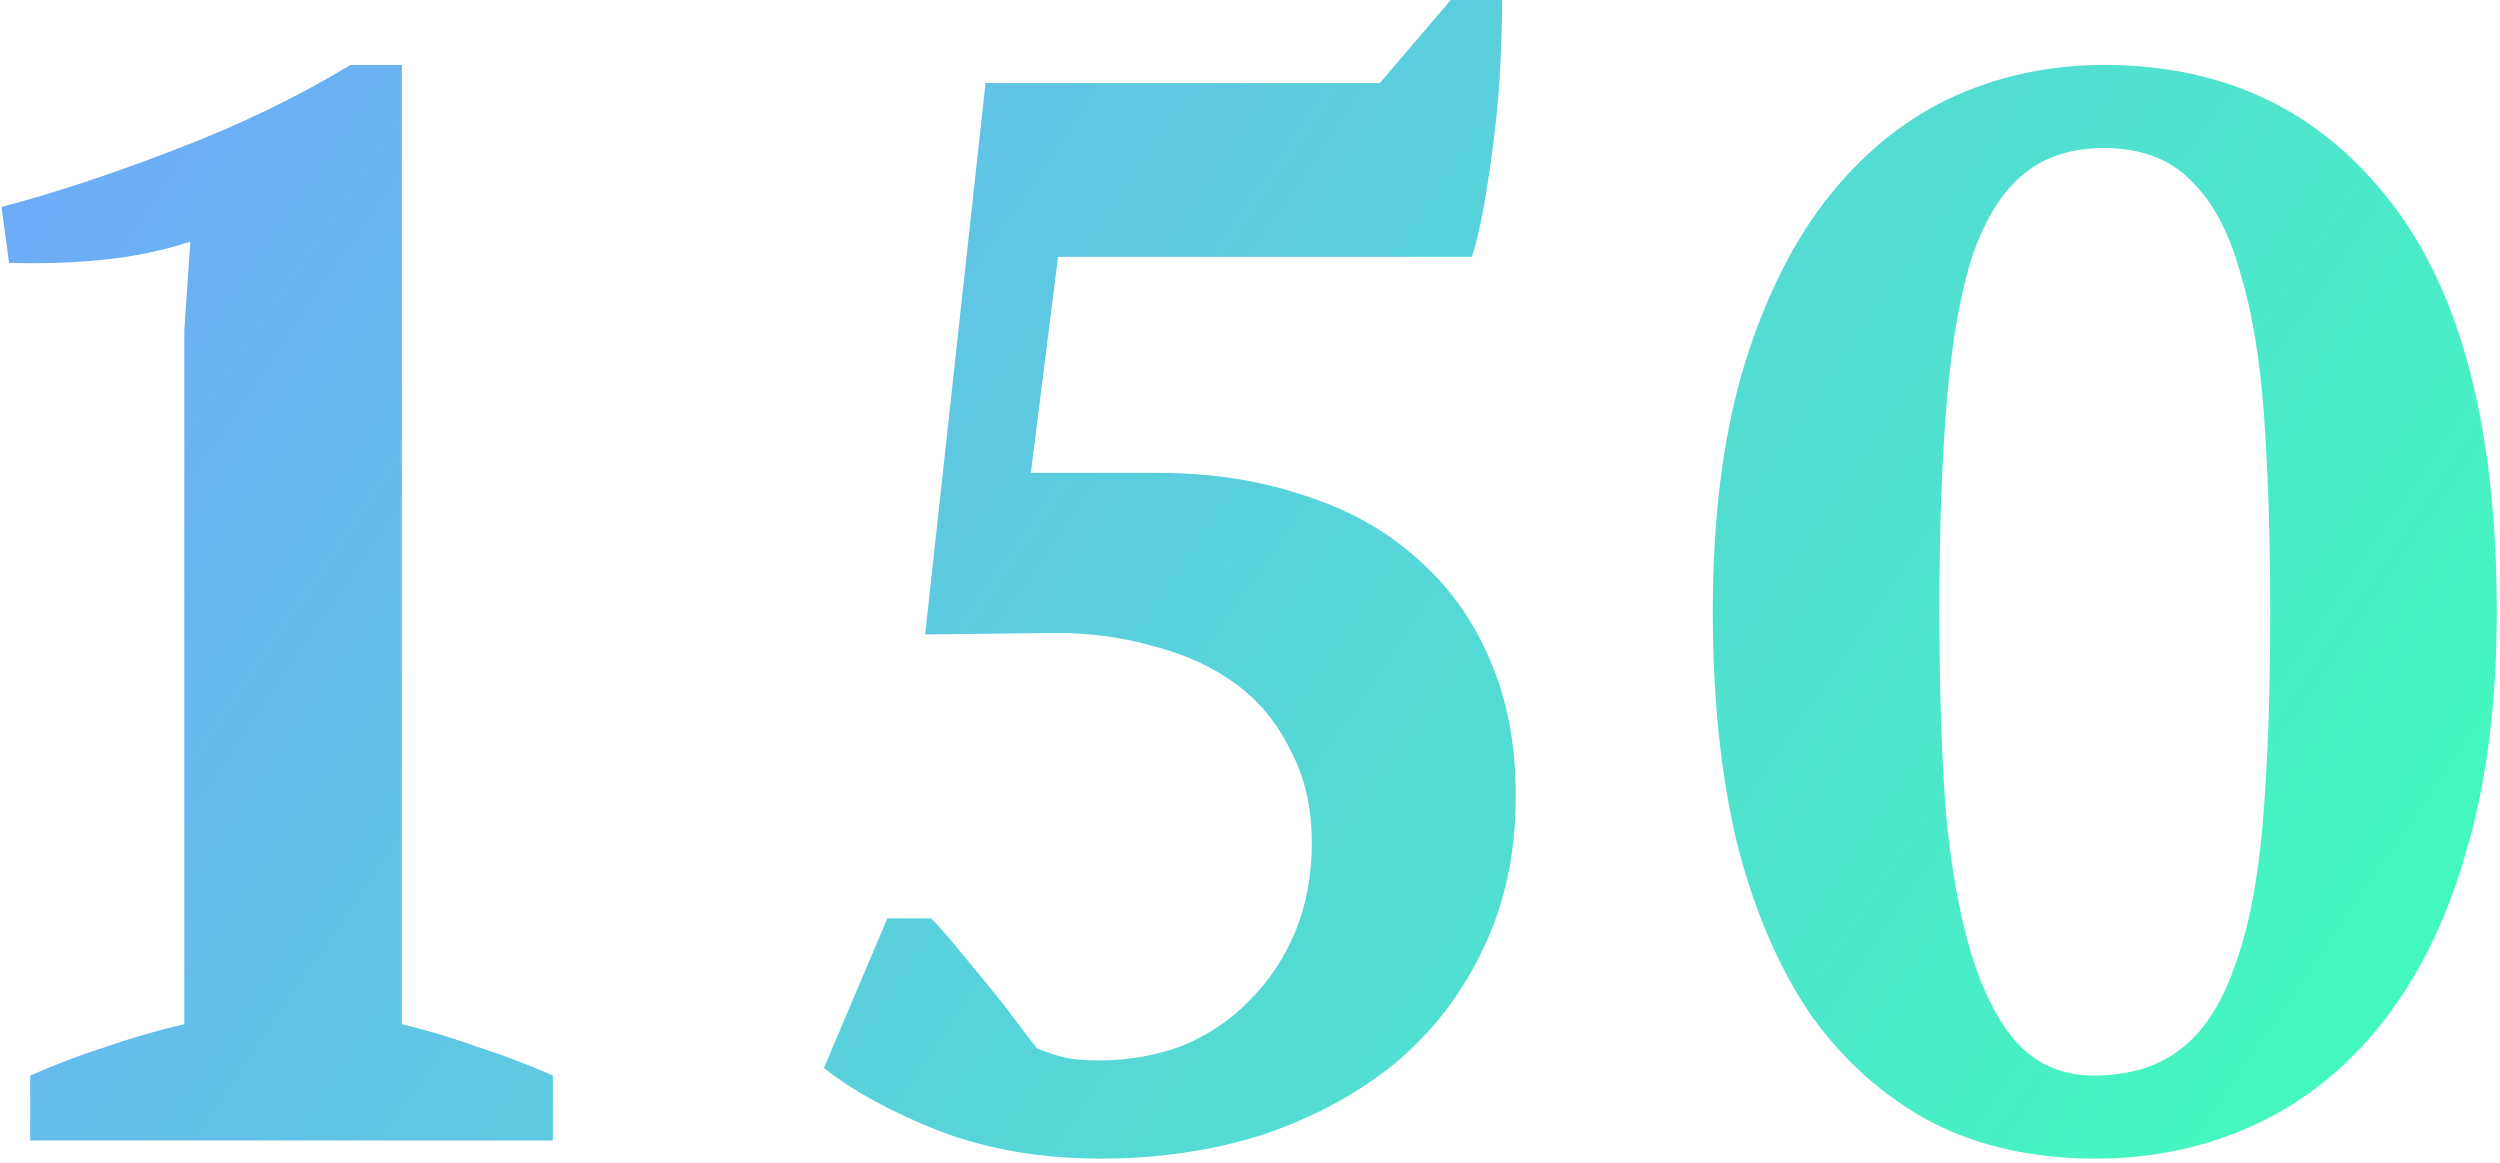
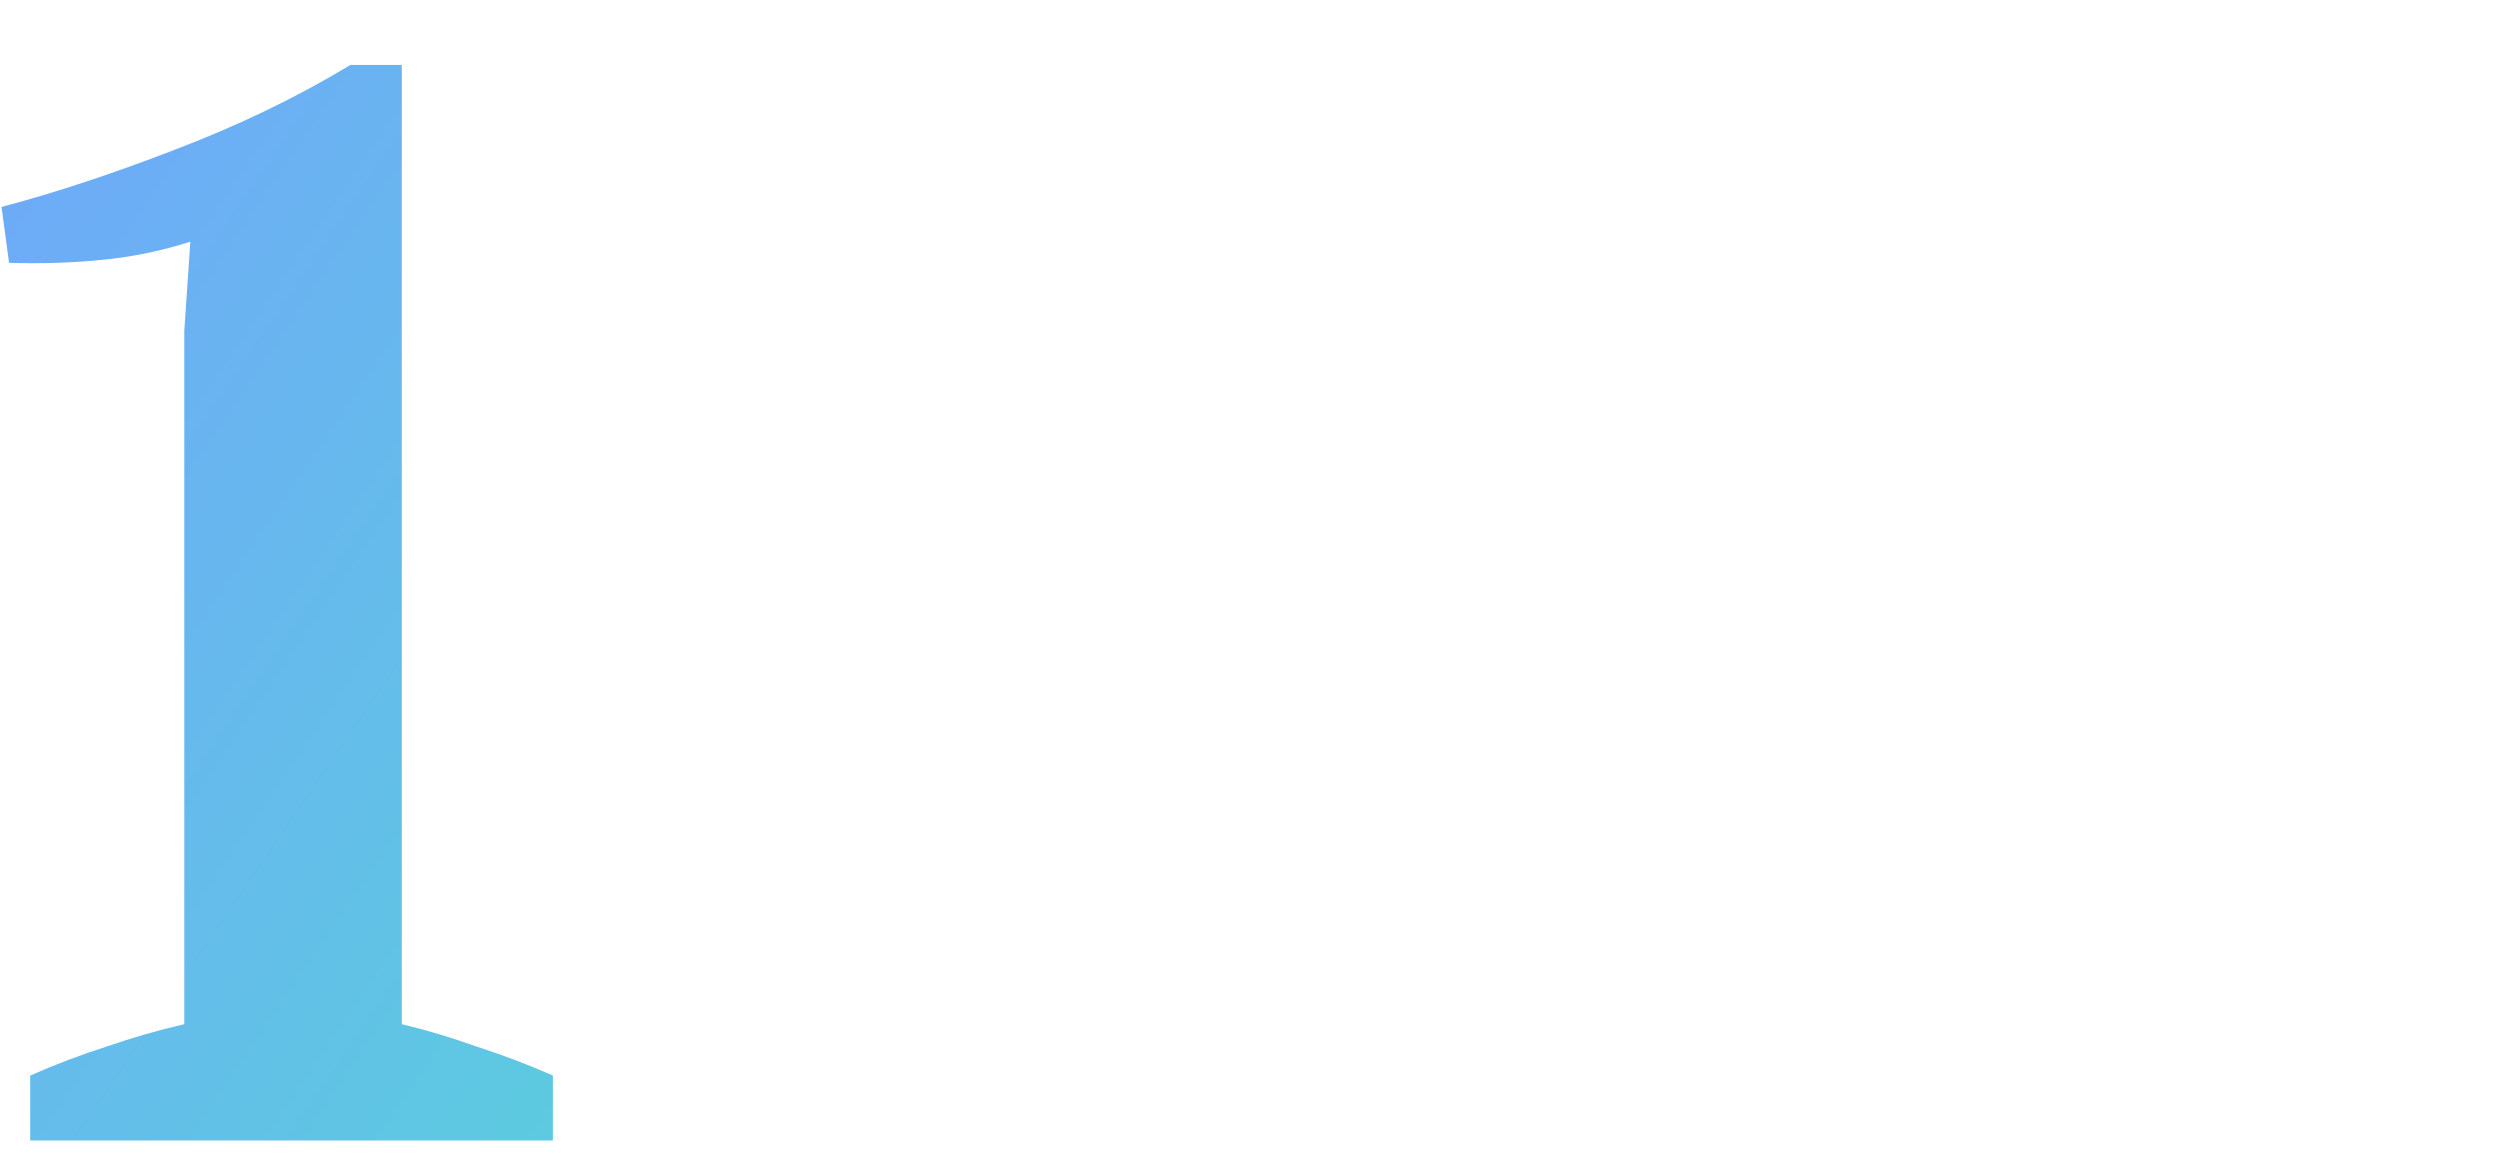
<svg xmlns="http://www.w3.org/2000/svg" width="331" height="154" viewBox="0 0 331 154" fill="none">
  <path d="M73.2 151H4V142.4C7.333 140.933 10.667 139.667 14 138.6C17.467 137.4 20.933 136.4 24.4 135.6V43.8L25.2 32C21.467 33.2 17.6 34 13.6 34.4C9.6 34.8 5.467 34.933 1.2 34.8L0.2 27.4C7.267 25.533 14.933 23 23.2 19.8C31.6 16.6 39.333 12.867 46.4 8.6H53.2V135.6C56.533 136.4 59.867 137.4 63.2 138.6C66.533 139.667 69.867 140.933 73.2 142.4V151Z" fill="url(#paint0_linear)" />
-   <path d="M192.086 0H198.886C198.886 2 198.819 4.6 198.686 7.8C198.553 11 198.286 14.267 197.886 17.6C197.486 20.933 197.019 24.133 196.486 27.2C195.953 30.133 195.419 32.4 194.886 34H140.086L136.486 62.6H153.086C160.286 62.6 166.819 63.6 172.686 65.6C178.553 67.467 183.553 70.267 187.686 74C191.819 77.6 195.019 82.067 197.286 87.4C199.553 92.6 200.686 98.6 200.686 105.4C200.686 113 199.219 119.8 196.286 125.8C193.486 131.667 189.619 136.667 184.686 140.8C179.753 144.8 173.953 147.933 167.286 150.2C160.619 152.333 153.419 153.4 145.686 153.4C137.953 153.4 130.886 152.2 124.486 149.8C118.086 147.267 112.953 144.467 109.086 141.4L117.486 121.6H123.286C124.219 122.533 125.286 123.733 126.486 125.2C127.686 126.667 128.953 128.2 130.286 129.8C131.619 131.4 132.886 133 134.086 134.6C135.286 136.2 136.353 137.6 137.286 138.8C138.619 139.333 139.819 139.733 140.886 140C142.086 140.267 143.619 140.4 145.486 140.4C149.486 140.4 153.219 139.733 156.686 138.4C160.153 136.933 163.086 134.933 165.486 132.4C168.019 129.867 170.019 126.867 171.486 123.4C172.953 119.8 173.686 115.867 173.686 111.6C173.686 106.933 172.753 102.867 170.886 99.4C169.153 95.8 166.753 92.867 163.686 90.6C160.619 88.333 157.019 86.667 152.886 85.6C148.753 84.4 144.419 83.8 139.886 83.8L122.486 84L130.486 11H182.686L192.086 0Z" fill="url(#paint1_linear)" />
-   <path d="M226.772 81C226.772 69 228.038 58.533 230.572 49.6C233.238 40.533 236.838 33 241.372 27C246.038 20.867 251.505 16.267 257.772 13.2C264.172 10.133 271.105 8.6 278.572 8.6C294.572 8.6 307.238 14.667 316.572 26.8C325.905 38.8 330.572 56.867 330.572 81C330.572 93 329.239 103.533 326.572 112.6C324.039 121.533 320.372 129.067 315.572 135.2C310.905 141.2 305.305 145.733 298.772 148.8C292.238 151.867 285.105 153.4 277.372 153.4C269.238 153.4 262.039 151.8 255.772 148.6C249.505 145.267 244.172 140.533 239.772 134.4C235.505 128.133 232.238 120.533 229.972 111.6C227.839 102.667 226.772 92.467 226.772 81ZM256.772 81C256.772 90.6 257.039 99.2 257.572 106.8C258.238 114.4 259.372 120.867 260.972 126.2C262.572 131.4 264.638 135.4 267.172 138.2C269.838 141 273.172 142.4 277.172 142.4C281.838 142.4 285.638 141.267 288.572 139C291.639 136.733 294.038 133.133 295.772 128.2C297.638 123.267 298.905 116.933 299.572 109.2C300.238 101.467 300.572 92.067 300.572 81C300.572 71.4 300.305 62.8 299.772 55.2C299.238 47.6 298.172 41.2 296.572 36C295.105 30.667 292.905 26.6 289.972 23.8C287.172 21 283.372 19.6 278.572 19.6C274.305 19.6 270.772 20.733 267.972 23C265.172 25.267 262.905 28.867 261.172 33.8C259.572 38.733 258.438 45.133 257.772 53C257.105 60.733 256.772 70.067 256.772 81Z" fill="url(#paint2_linear)" />
  <defs>
    <linearGradient id="paint0_linear" x1="0.2" y1="0" x2="297.194" y2="202.382" gradientUnits="userSpaceOnUse">
      <stop stop-color="#70A7FA" />
      <stop offset="1" stop-color="#40FEBA" />
    </linearGradient>
    <linearGradient id="paint1_linear" x1="0.2" y1="0" x2="297.194" y2="202.382" gradientUnits="userSpaceOnUse">
      <stop stop-color="#70A7FA" />
      <stop offset="1" stop-color="#40FEBA" />
    </linearGradient>
    <linearGradient id="paint2_linear" x1="0.2" y1="0" x2="297.194" y2="202.382" gradientUnits="userSpaceOnUse">
      <stop stop-color="#70A7FA" />
      <stop offset="1" stop-color="#40FEBA" />
    </linearGradient>
  </defs>
</svg>